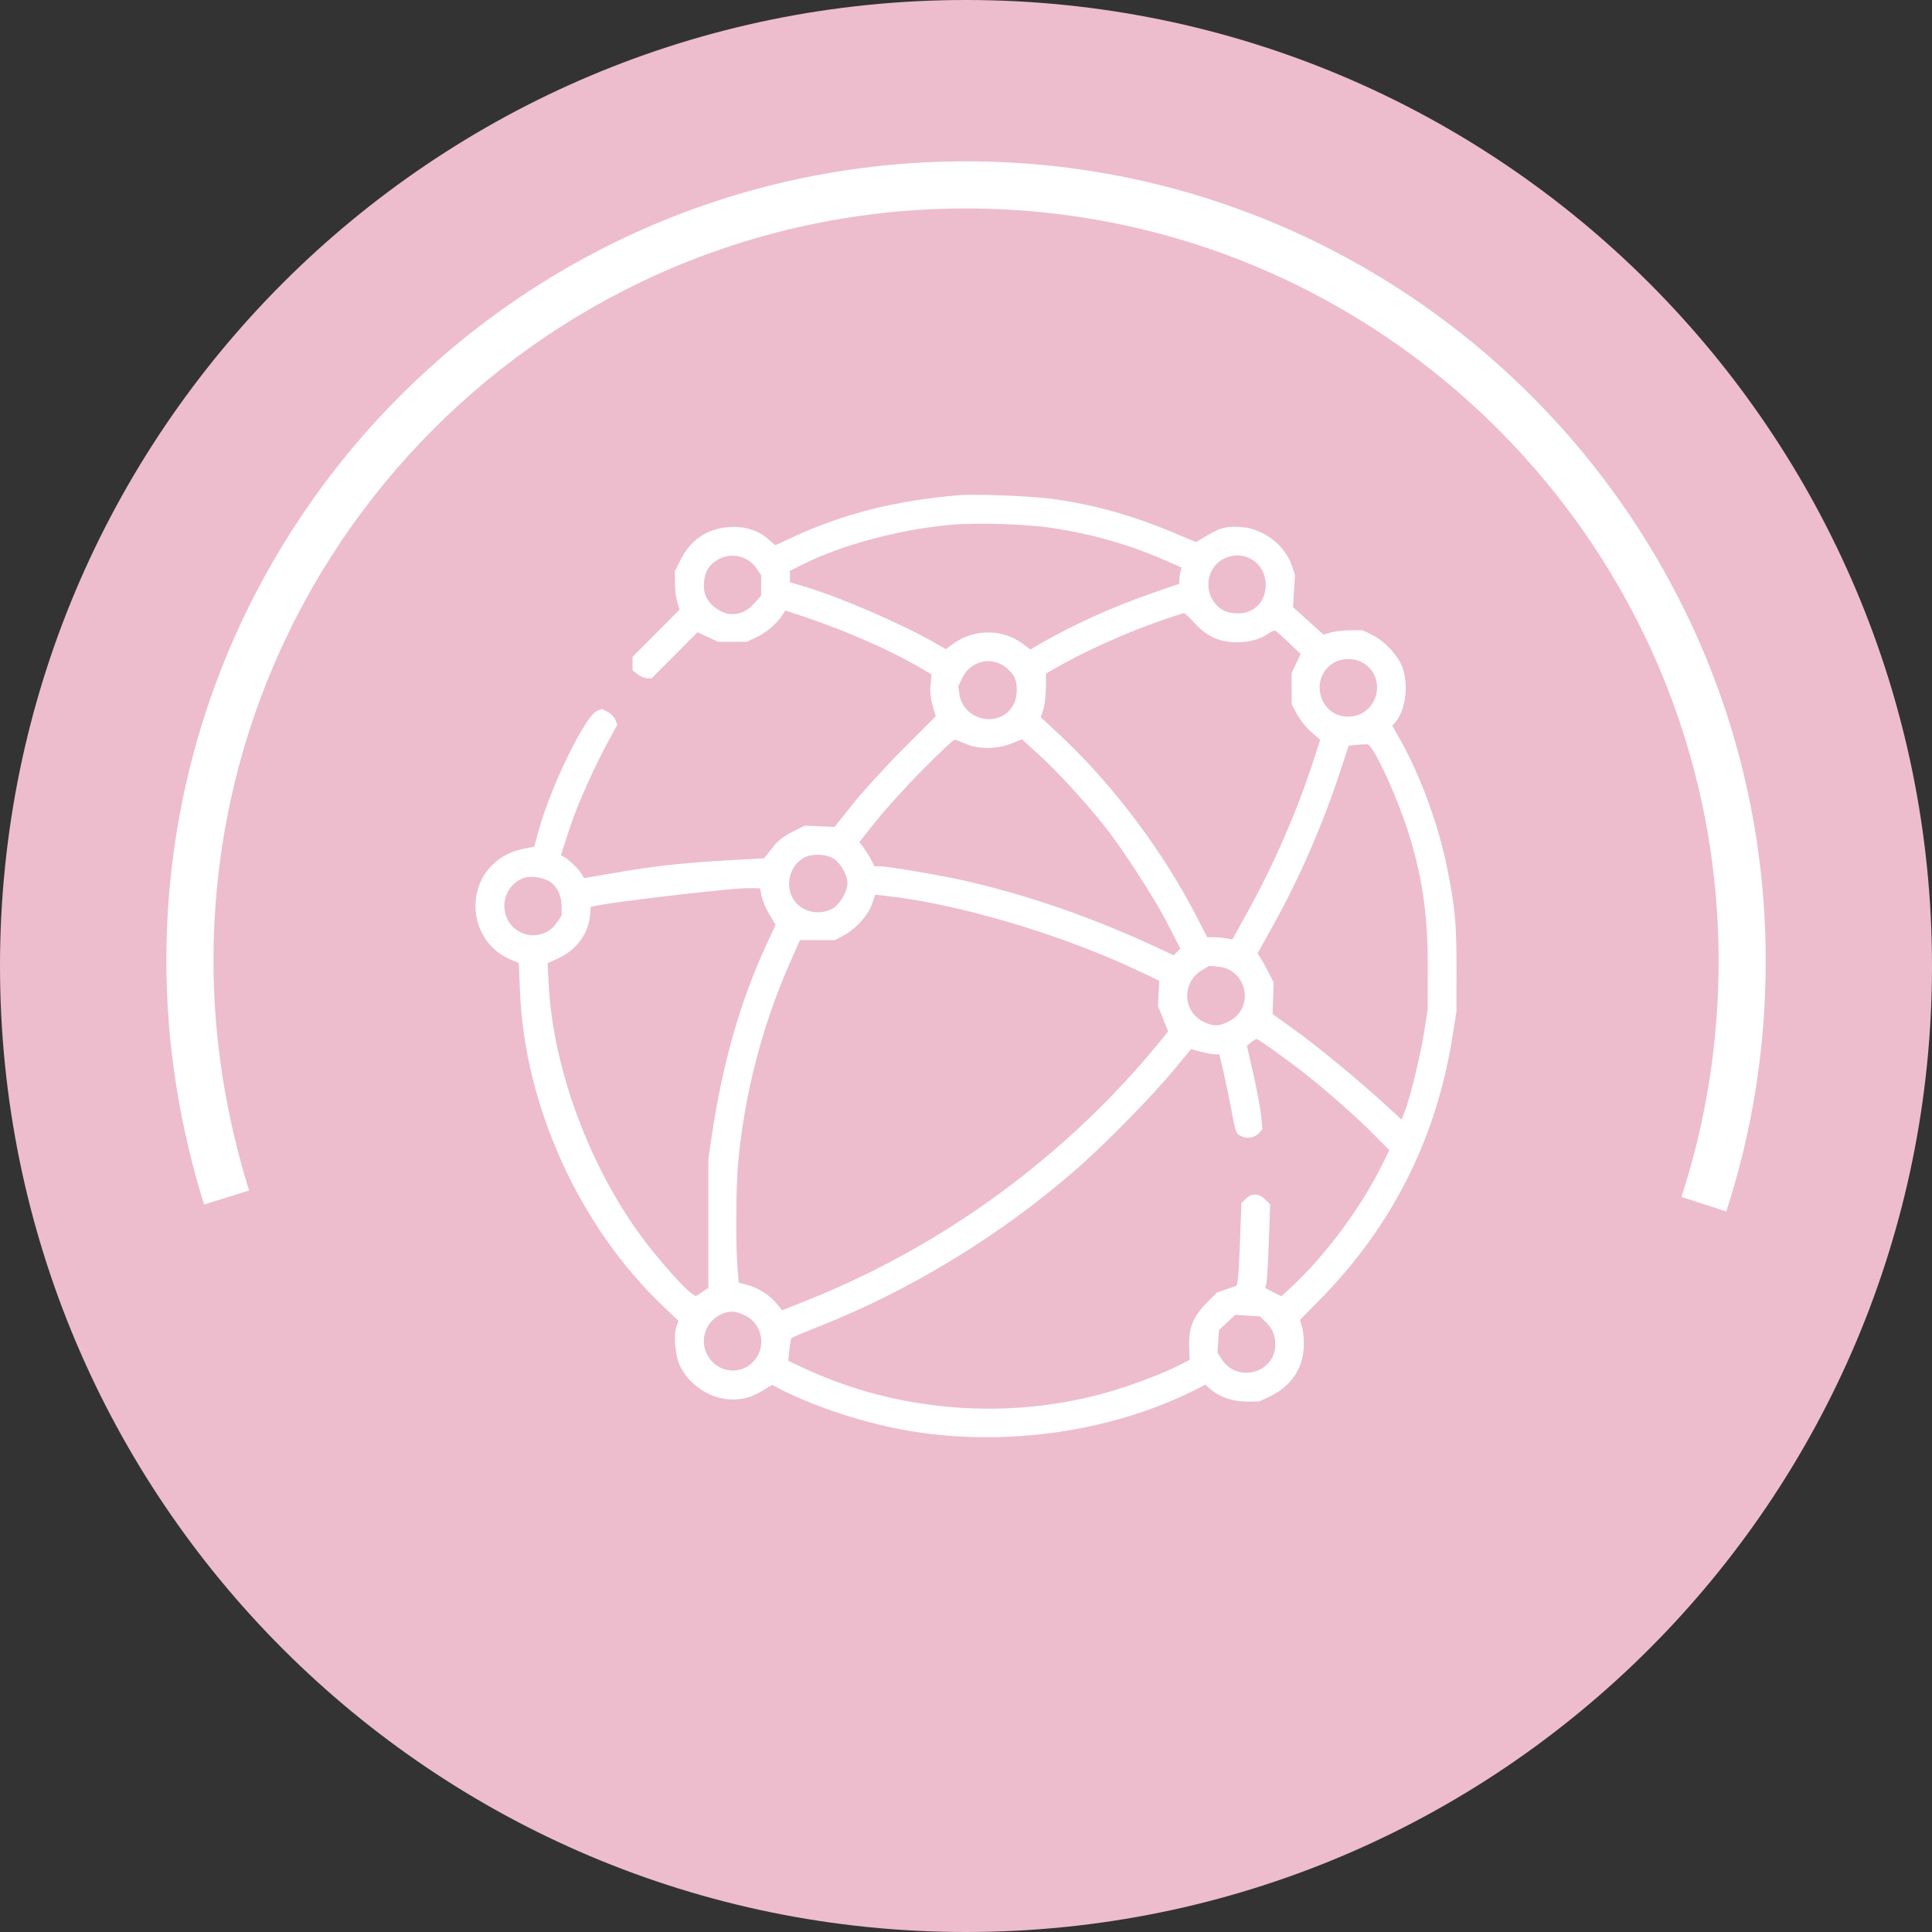
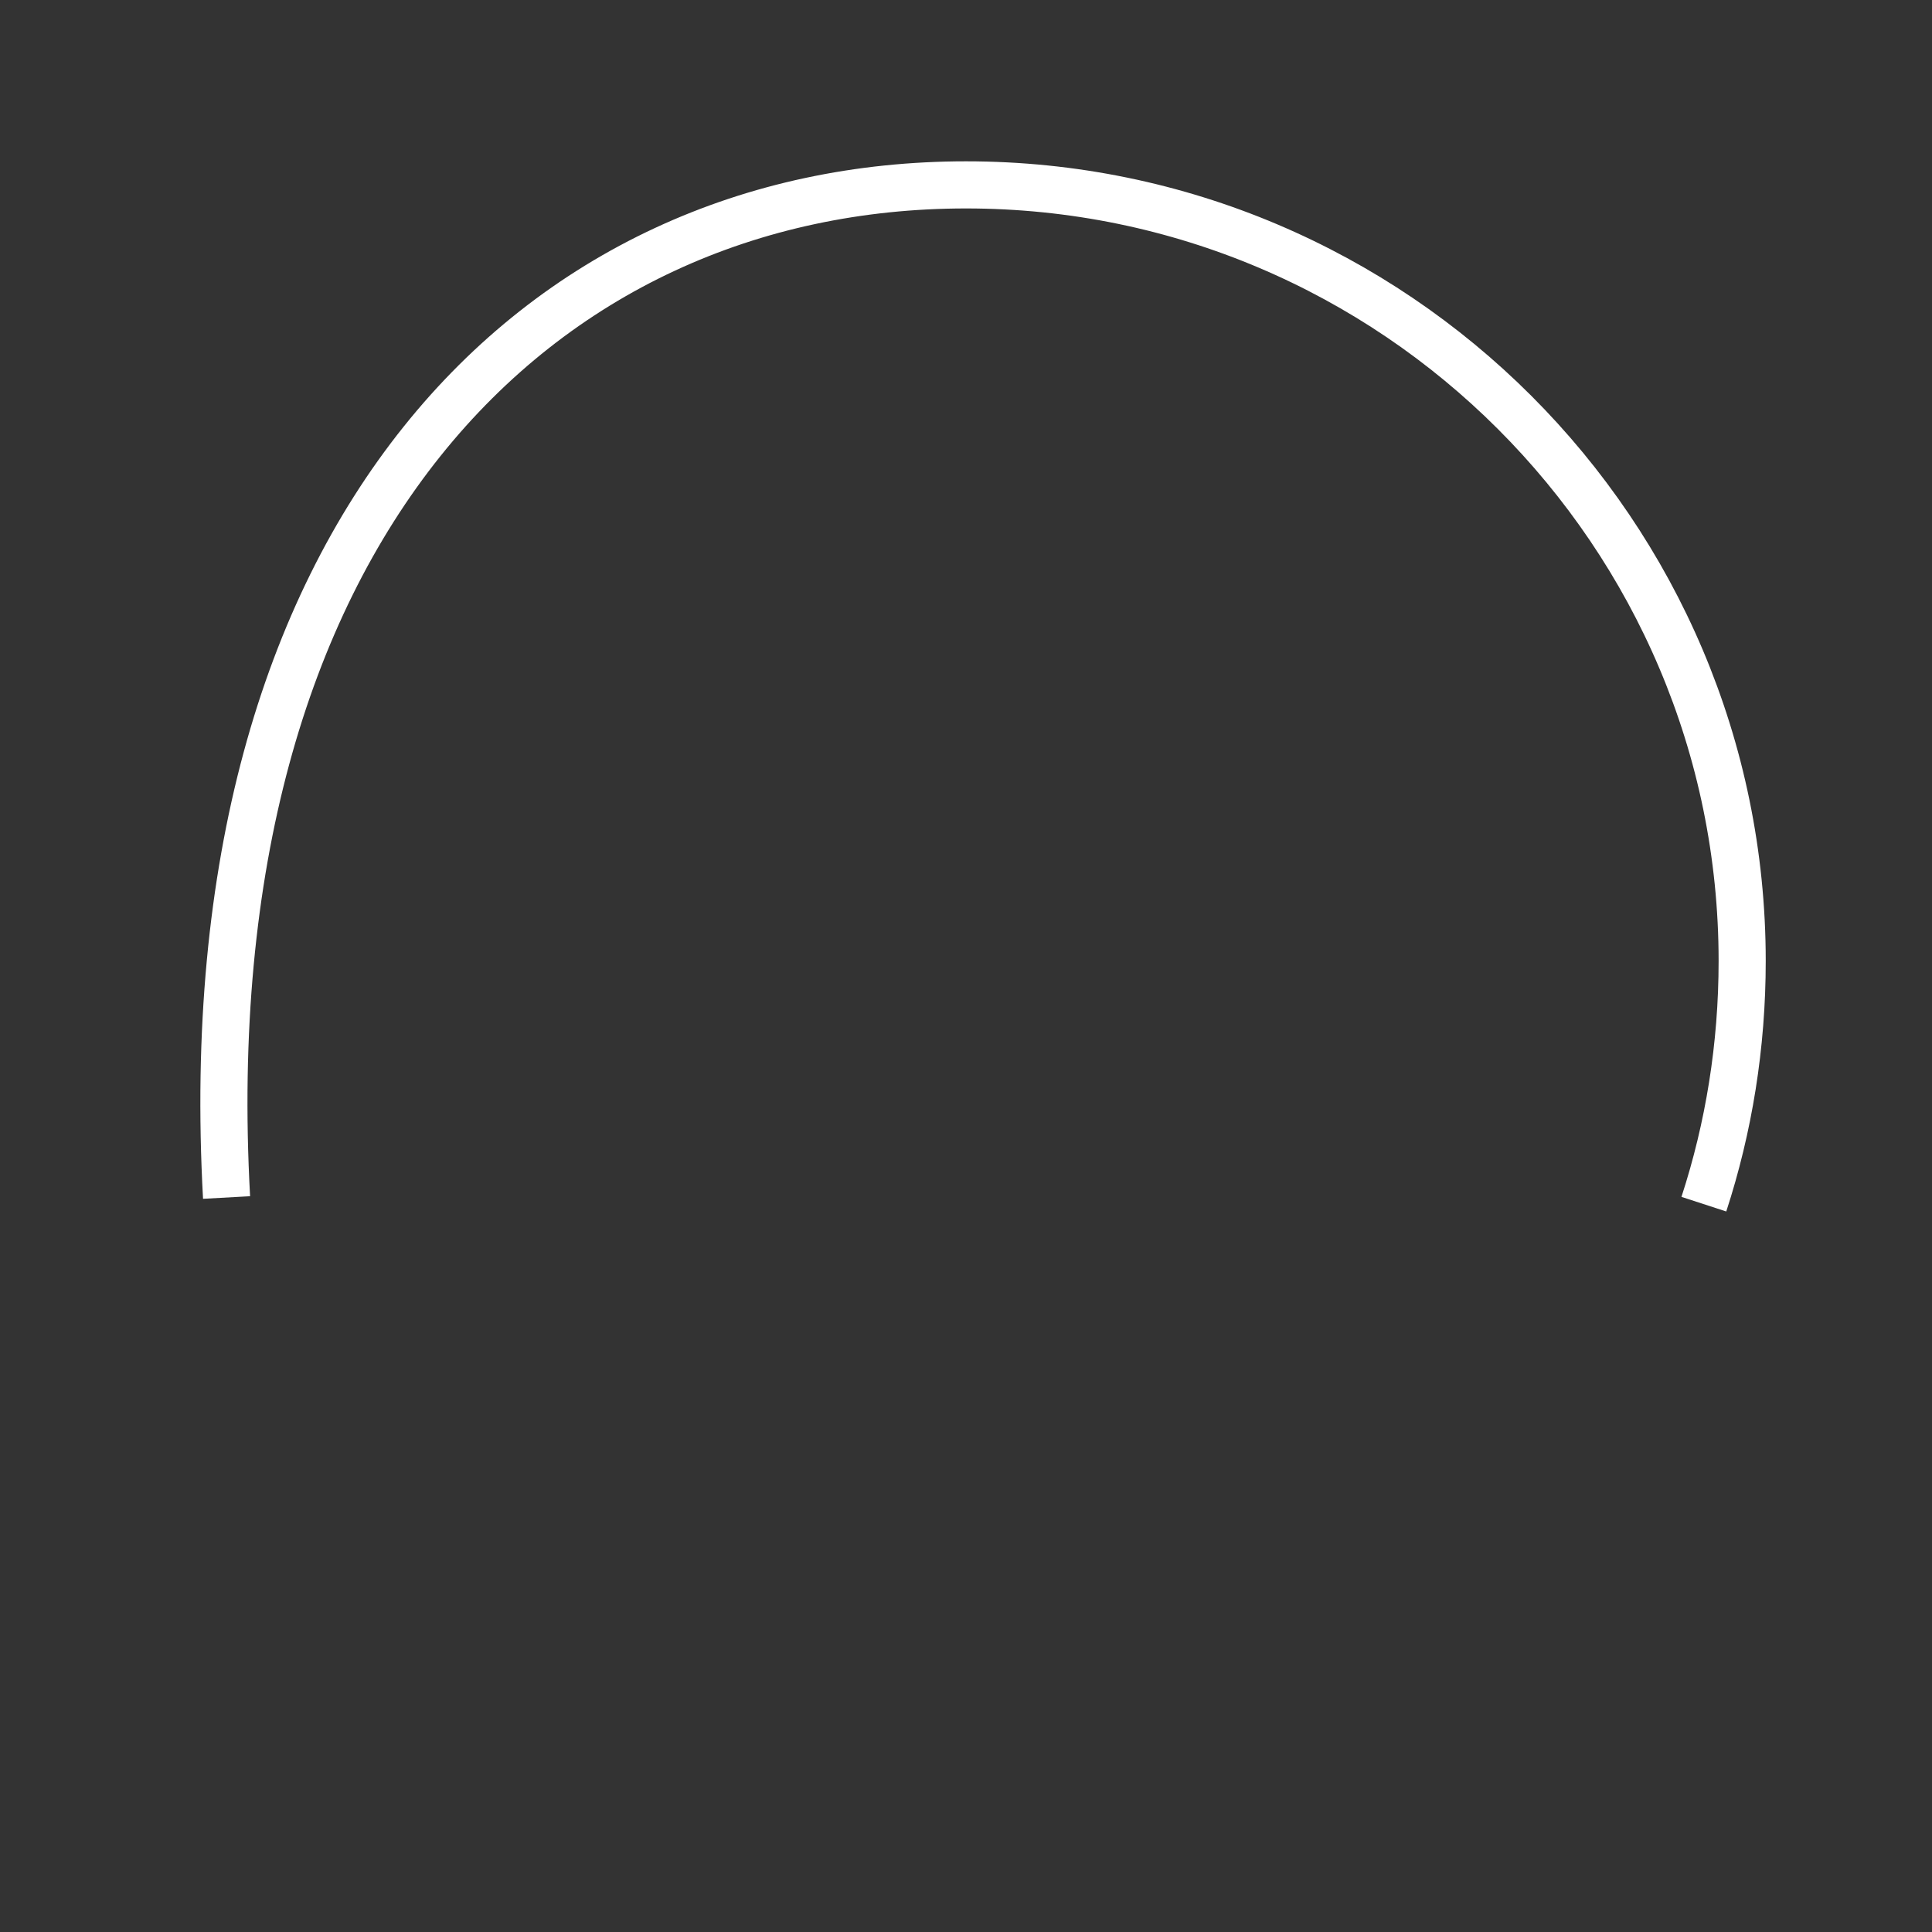
<svg xmlns="http://www.w3.org/2000/svg" width="82" height="82" viewBox="0 0 82 82" fill="none">
  <rect x="0" y="0" width="82" height="82" fill="#333333" stroke="none" />
  <g clip-path="url(#clip0_2949_514)">
-     <path d="M41 82C63.644 82 82 63.644 82 41C82 18.356 63.644 0 41 0C18.356 0 0 18.356 0 41C0 63.644 18.356 82 41 82Z" fill="#EDBDCD" />
-     <path fill-rule="evenodd" clip-rule="evenodd" d="M40.691 21.018C37.975 21.253 35.78 21.808 33.643 22.8L32.906 23.142L32.595 22.874C32.156 22.494 31.593 22.325 30.929 22.373C30.009 22.439 29.309 22.914 28.888 23.757L28.64 24.253L28.646 24.749C28.649 25.022 28.695 25.387 28.748 25.559L28.843 25.873L27.846 26.877L26.848 27.881V28.165V28.45L27.063 28.619C27.181 28.711 27.364 28.787 27.47 28.787H27.662L28.632 27.811L29.603 26.834L30.037 27.036L30.472 27.239H31.082H31.693L32.102 27.048C32.518 26.854 32.983 26.459 33.206 26.108L33.331 25.913L34.141 26.181C35.811 26.733 37.748 27.579 38.956 28.284L39.54 28.625L39.495 29.058C39.466 29.341 39.496 29.65 39.582 29.947L39.715 30.402L38.346 31.773C37.593 32.527 36.627 33.584 36.199 34.121L35.421 35.098L34.79 35.071L34.159 35.044L33.638 35.301C33.336 35.449 33.022 35.679 32.893 35.845C32.771 36.003 32.615 36.199 32.548 36.281L32.426 36.429L30.801 36.521C28.948 36.626 27.736 36.763 26.001 37.063L24.787 37.272L24.704 37.122C24.596 36.925 24.163 36.494 23.963 36.384L23.806 36.297L24.191 35.117C24.531 34.077 25.275 32.434 25.993 31.14L26.201 30.765L26.121 30.554C26.077 30.438 25.931 30.286 25.797 30.217L25.554 30.091L25.348 30.169C24.848 30.36 23.371 33.383 22.855 35.273L22.674 35.936L22.216 36.027C20.921 36.284 20.086 37.372 20.19 38.667C20.263 39.583 20.841 40.385 21.675 40.73L22.02 40.872L22.068 42.057C22.265 46.942 24.577 52.037 28.137 55.434L28.796 56.062L28.707 56.316C28.576 56.693 28.666 57.594 28.875 58.005C29.241 58.722 29.998 59.268 30.775 59.375C31.336 59.452 31.825 59.349 32.324 59.049L32.77 58.78L33.087 58.944C34.601 59.727 36.8 60.437 38.656 60.742C42.755 61.415 47.241 60.756 50.786 58.96L51.156 58.772L51.434 59.005C51.807 59.317 52.342 59.487 52.941 59.486L53.436 59.486L53.854 59.291C54.752 58.873 55.275 58.143 55.335 57.224C55.354 56.943 55.325 56.557 55.272 56.366L55.175 56.02L56.015 55.167C59.12 52.012 60.989 48.273 61.672 43.852L61.817 42.916L61.819 41.084C61.821 39.179 61.758 38.514 61.415 36.809C61.058 35.033 60.29 32.931 59.463 31.459L59.092 30.799L59.211 30.667C59.643 30.19 59.794 29.113 59.535 28.355C59.365 27.854 58.789 27.224 58.263 26.962L57.842 26.752H57.318C57.029 26.752 56.654 26.793 56.484 26.844L56.174 26.937L55.527 26.352L54.879 25.768L54.921 25.091L54.964 24.415L54.826 24.002C54.545 23.157 53.652 22.458 52.746 22.376C52.1 22.318 51.795 22.388 51.237 22.724L50.763 23.01L49.864 22.631C48.065 21.871 46.406 21.41 44.603 21.168C43.733 21.051 41.362 20.96 40.691 21.018ZM40.364 22.273C38.172 22.471 35.726 23.125 34.075 23.953L33.525 24.229V24.47V24.711L34.238 24.925C35.758 25.384 38.351 26.514 39.786 27.344L40.144 27.551L40.472 27.313C41.335 26.688 42.542 26.687 43.391 27.312L43.734 27.564L44.065 27.371C45.523 26.523 47.195 25.766 48.937 25.163L50.056 24.776L50.057 24.603C50.058 24.508 50.079 24.354 50.105 24.259L50.151 24.088L49.391 23.755C47.906 23.105 46.266 22.642 44.573 22.396C43.493 22.239 41.409 22.178 40.364 22.273ZM30.514 23.727C30.118 23.939 29.926 24.233 29.881 24.696C29.835 25.175 29.985 25.514 30.37 25.8C30.927 26.215 31.526 26.146 32.01 25.611L32.304 25.285V24.85V24.414L32.119 24.137C31.766 23.609 31.066 23.43 30.514 23.727ZM51.947 23.711C51.251 24.054 51.067 25.007 51.579 25.616C51.834 25.92 52.096 26.031 52.557 26.032C53.238 26.033 53.721 25.533 53.72 24.828C53.72 23.875 52.795 23.293 51.947 23.711ZM49.283 26.337C47.758 26.865 45.985 27.666 44.722 28.4L44.397 28.589L44.391 29.197C44.388 29.532 44.338 29.947 44.279 30.121L44.173 30.437L45.035 31.245C47.249 33.32 49.371 36.145 50.789 38.907L51.237 39.779L51.532 39.78C51.694 39.78 51.934 39.802 52.065 39.828L52.304 39.876L52.928 38.749C54.053 36.718 55.026 34.492 55.723 32.354L56.033 31.402L55.647 31.061C55.434 30.874 55.162 30.533 55.042 30.304L54.825 29.887L54.822 29.229L54.82 28.572L55.011 28.163L55.202 27.755L54.699 27.274C54.422 27.009 54.162 26.78 54.122 26.766C54.082 26.751 53.947 26.81 53.824 26.897C53.475 27.141 52.995 27.268 52.447 27.26C51.749 27.25 51.209 27 50.712 26.456C50.492 26.215 50.282 26.021 50.245 26.023C50.209 26.026 49.775 26.167 49.283 26.337ZM56.562 28.158C55.556 28.83 56.014 30.417 57.214 30.416C58.46 30.415 58.918 28.784 57.854 28.136C57.485 27.91 56.918 27.92 56.562 28.158ZM41.322 28.236C41.128 28.348 40.953 28.544 40.844 28.769L40.672 29.124L40.714 29.441C40.868 30.588 42.422 30.929 42.998 29.942C43.209 29.582 43.206 28.923 42.994 28.636C42.566 28.058 41.902 27.899 41.322 28.236ZM39.196 32.635C38.515 33.318 37.624 34.296 37.215 34.809L36.472 35.74L36.659 35.989C36.761 36.126 36.905 36.358 36.979 36.503L37.113 36.768H37.337C37.685 36.768 39.972 37.157 40.973 37.386C43.665 38.003 46.376 38.945 49.06 40.194L49.815 40.546L49.956 40.404L50.097 40.262L49.568 39.227C49.006 38.128 47.605 35.963 46.843 35.017C45.991 33.96 44.91 32.783 44.144 32.08L43.382 31.38L42.912 31.562C42.285 31.803 41.522 31.806 40.984 31.568C40.767 31.472 40.554 31.393 40.511 31.393C40.468 31.393 39.876 31.952 39.196 32.635ZM57.579 31.614L57.243 31.646L56.877 32.761C56.142 34.997 55.138 37.299 54.036 39.276L53.374 40.461L53.484 40.63C53.545 40.723 53.699 41 53.826 41.246L54.057 41.694L54.035 42.365L54.012 43.036L54.986 43.739C55.977 44.455 57.737 45.911 58.862 46.946L59.484 47.519L59.623 47.172C59.848 46.609 60.295 44.774 60.451 43.768L60.596 42.834L60.599 41.084C60.601 38.883 60.392 37.363 59.833 35.516C59.345 33.903 58.292 31.607 58.034 31.59C57.968 31.586 57.763 31.597 57.579 31.614ZM34.063 36.436C33.495 36.81 33.319 37.595 33.674 38.169C33.998 38.694 34.739 38.877 35.318 38.574C35.636 38.407 35.968 37.849 35.968 37.48C35.968 37.139 35.673 36.621 35.375 36.439C35.028 36.227 34.382 36.226 34.063 36.436ZM22.257 37.257C21.716 37.424 21.355 37.982 21.411 38.562C21.523 39.737 22.997 40.115 23.65 39.138L23.835 38.861V38.455C23.835 37.984 23.612 37.558 23.275 37.383C22.968 37.225 22.533 37.171 22.257 37.257ZM31.327 37.717C29.712 37.846 26.1 38.28 25.29 38.443L25.076 38.486L25.04 38.869C24.964 39.65 24.45 40.333 23.673 40.684L23.242 40.879L23.291 41.816C23.475 45.35 25.008 49.491 27.261 52.536C27.902 53.403 29.033 54.684 29.329 54.877L29.534 55.011L29.799 54.837L30.065 54.663V51.925V49.186L30.209 48.209C30.666 45.134 31.436 42.444 32.542 40.066L32.921 39.251L32.656 38.811C32.509 38.569 32.36 38.22 32.324 38.037L32.259 37.704L31.976 37.696C31.82 37.692 31.528 37.701 31.327 37.717ZM37.006 38.382C36.838 38.859 36.311 39.438 35.794 39.713L35.439 39.902L34.695 39.902L33.951 39.903L33.493 40.943C32.344 43.558 31.598 46.447 31.333 49.308C31.236 50.349 31.218 52.732 31.299 53.767L31.351 54.439L31.685 54.527C32.163 54.653 32.66 54.961 32.948 55.31L33.197 55.613L34.277 55.181C40.093 52.857 45.311 49.022 49.269 44.161L49.581 43.778L49.364 43.235L49.147 42.693L49.174 42.158L49.201 41.623L48.265 41.181C45.033 39.656 40.68 38.364 37.638 38.028L37.149 37.974L37.006 38.382ZM50.982 41.2C50.15 41.711 50.202 42.941 51.074 43.364C51.507 43.573 51.73 43.569 52.17 43.343C53.269 42.78 52.93 41.13 51.695 41.026L51.318 40.994L50.982 41.2ZM53.097 44.241L52.922 44.382L53.199 45.603C53.352 46.275 53.5 47.071 53.529 47.372L53.581 47.92L53.471 48.053C53.291 48.27 52.985 48.35 52.734 48.246C52.461 48.133 52.444 48.089 52.254 47.058C52.17 46.604 52.023 45.898 51.927 45.49L51.753 44.748H51.574C51.475 44.748 51.205 44.699 50.973 44.639L50.552 44.529L49.837 45.392C48.891 46.535 47.002 48.463 45.74 49.574C42.58 52.357 38.705 54.735 34.828 56.271C34.179 56.528 33.625 56.762 33.597 56.79C33.569 56.818 33.526 57.048 33.502 57.3L33.458 57.76L34.174 58.093C38.137 59.934 42.822 60.295 47.044 59.084C48.013 58.806 49.324 58.31 50.021 57.958L50.491 57.72L50.472 57.176C50.443 56.38 50.63 55.895 51.187 55.328L51.644 54.862L52.065 54.715L52.487 54.568L52.531 54.361C52.556 54.247 52.601 53.459 52.632 52.609L52.689 51.066L52.875 50.879C53.122 50.632 53.433 50.642 53.696 50.905L53.909 51.118L53.853 52.676C53.823 53.534 53.777 54.333 53.751 54.453L53.704 54.671L54.044 54.845L54.384 55.018L54.765 54.669C56.215 53.342 57.75 51.281 58.662 49.437L58.968 48.819L58.319 48.161C57.633 47.466 56.422 46.392 55.471 45.636C54.707 45.029 53.411 44.096 53.334 44.099C53.3 44.099 53.194 44.164 53.097 44.241ZM30.675 55.752C29.961 56.036 29.661 56.869 30.034 57.533C30.362 58.117 31.079 58.339 31.654 58.034C32.53 57.568 32.529 56.309 31.651 55.845C31.277 55.647 31.003 55.621 30.675 55.752ZM52.084 56.128L51.738 56.451L51.707 56.931L51.676 57.411L51.843 57.676C52.5 58.723 54.126 58.285 54.127 57.061C54.128 56.661 53.993 56.358 53.685 56.071L53.471 55.871L52.951 55.838L52.431 55.805L52.084 56.128Z" fill="white" />
-     <path d="M9.616 50.826C8.626 47.645 8.061 44.252 8.061 40.788C8.061 22.55 22.835 7.847 41.002 7.847C59.169 7.847 73.943 22.621 73.943 40.788C73.943 44.393 73.377 47.857 72.317 51.109" stroke="white" stroke-width="2" stroke-miterlimit="10" />
+     <path d="M9.616 50.826C8.061 22.55 22.835 7.847 41.002 7.847C59.169 7.847 73.943 22.621 73.943 40.788C73.943 44.393 73.377 47.857 72.317 51.109" stroke="white" stroke-width="2" stroke-miterlimit="10" />
  </g>
  <defs>
    <clipPath id="clip0_2949_514">
      <rect width="82" height="82" fill="white" />
    </clipPath>
  </defs>
</svg>